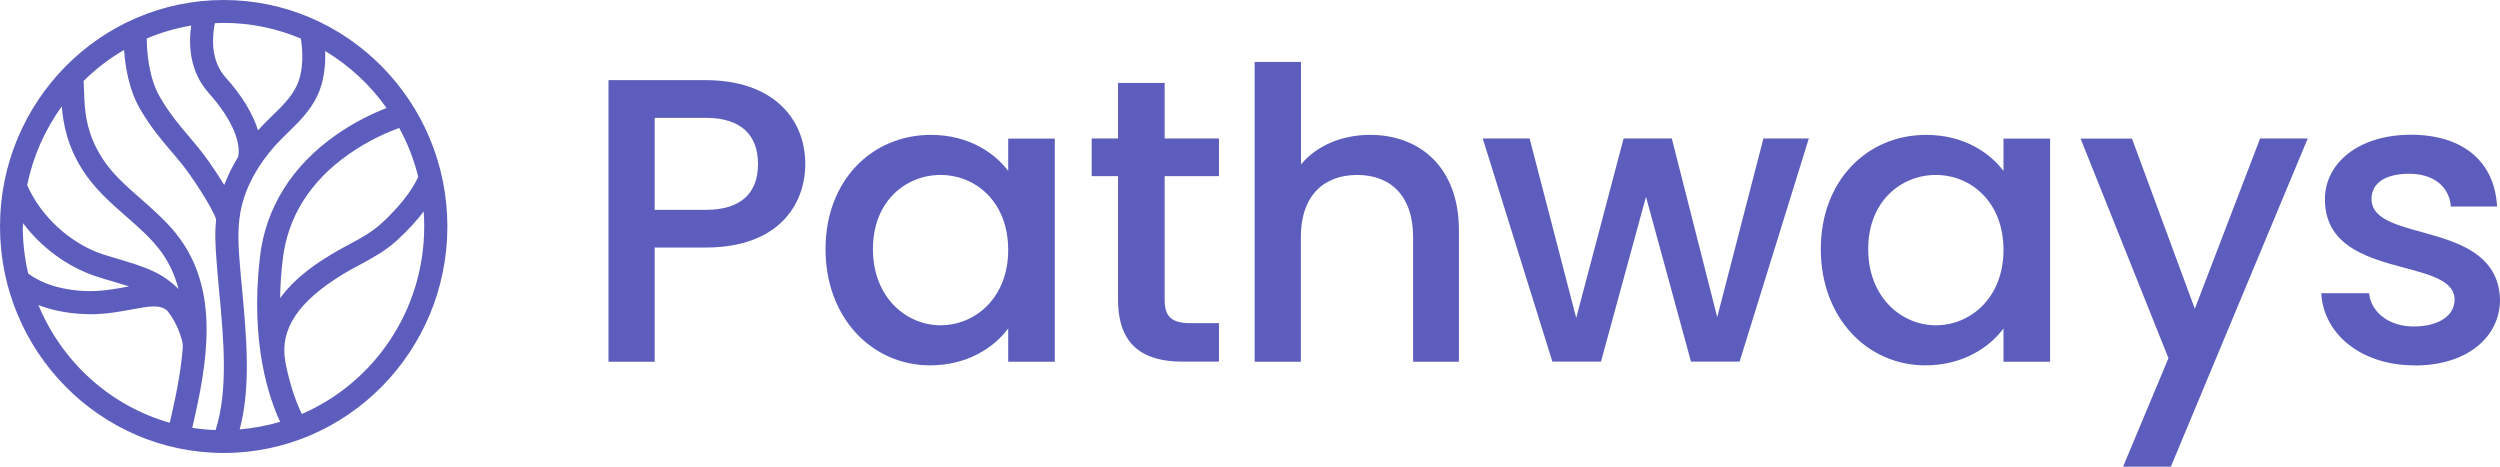
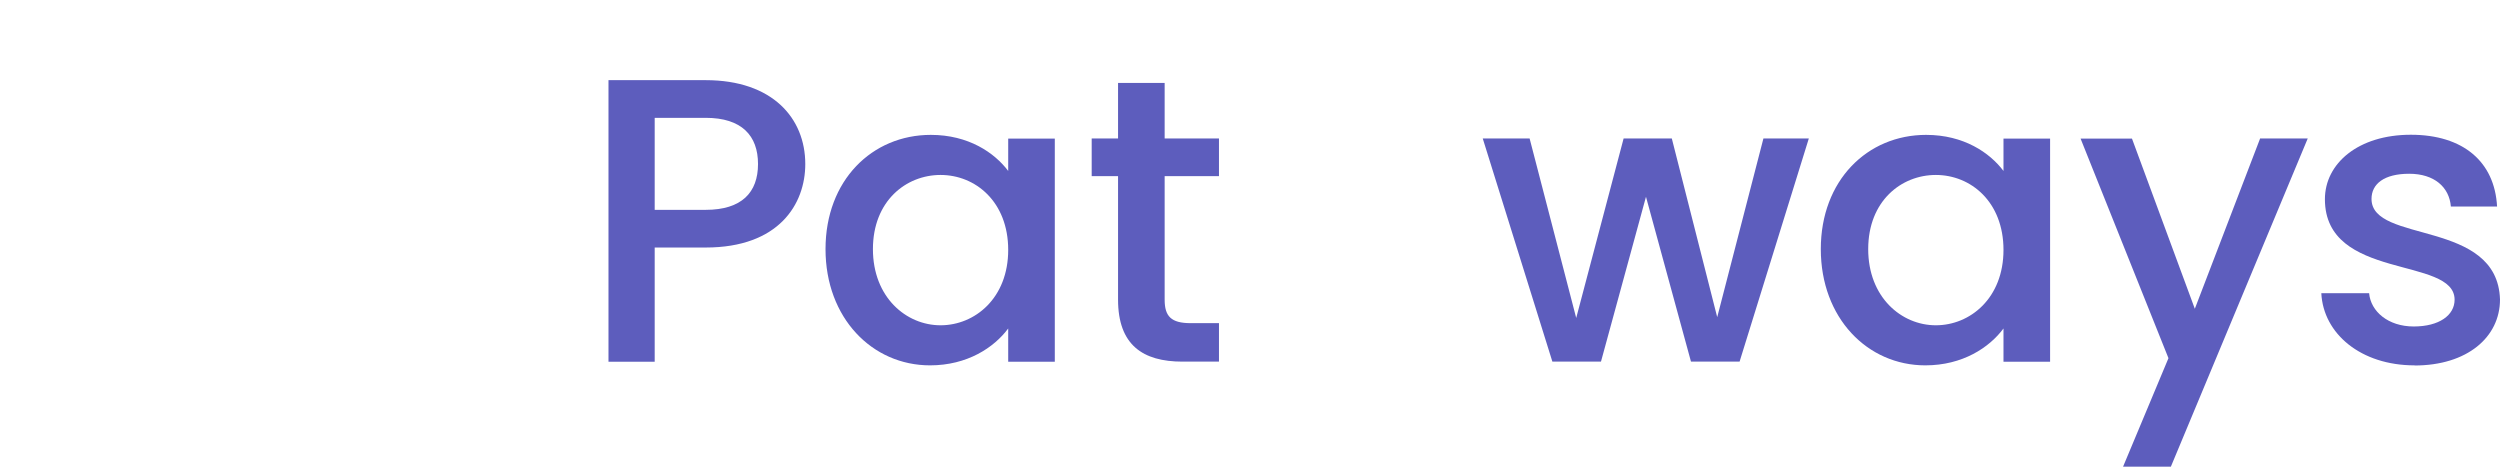
<svg xmlns="http://www.w3.org/2000/svg" id="Layer_2" viewBox="0 0 187.76 35.05">
  <defs>
    <style>.cls-1{fill:#5d5dbd;}</style>
  </defs>
  <g id="Layer_2-2">
-     <path class="cls-1" d="M16.8,0C7.53,0,0,7.63,0,17.01s7.53,17.01,16.8,17.01,16.8-7.63,16.8-17.01S26.06,0,16.8,0ZM31.41,13.28c-.21.48-.93,1.84-2.81,3.54-.71.64-1.54,1.09-2.42,1.56-.44.23-.89.48-1.33.75-.82.5-2.58,1.57-3.81,3.26.01-.89.07-1.85.19-2.87.37-3.21,2.04-5.88,4.95-7.93,1.52-1.07,3-1.69,3.8-1.98.63,1.14,1.11,2.38,1.43,3.67ZM29.04,8.11c-.93.36-2.34,1-3.81,2.03-3.31,2.32-5.29,5.49-5.71,9.18-.75,6.46.7,10.61,1.52,12.36-.98.29-1.99.48-3.04.57.87-3.22.5-7.08.18-10.54-.08-.85-.16-1.66-.21-2.42-.12-1.64-.1-3.02.35-4.42.42-1.3,1.18-2.6,2.26-3.84.32-.36.67-.71,1.04-1.07.81-.79,1.66-1.61,2.2-2.74.54-1.12.64-2.39.6-3.39,1.81,1.09,3.39,2.55,4.61,4.28ZM1.73,17.01c0-.08,0-.17,0-.25,1.36,1.81,3.29,3.25,5.41,3.97.44.15.88.28,1.31.4.43.13.84.25,1.25.38-.04,0-.08.02-.13.02-.96.18-2.05.39-3.32.32-2.42-.13-3.73-.99-4.13-1.31-.27-1.14-.41-2.32-.41-3.54ZM4.64,7.98c.11,1.34.41,2.97,1.56,4.78.89,1.4,2.1,2.47,3.27,3.49.89.78,1.73,1.51,2.42,2.38.75.93,1.23,1.98,1.52,3.08-.56-.56-1.2-1.02-1.93-1.35-.84-.39-1.7-.64-2.54-.89-.43-.13-.84-.25-1.25-.38-2.43-.82-4.63-2.85-5.65-5.19.45-2.18,1.35-4.18,2.6-5.91ZM13.24,17.56c-.79-.98-1.73-1.8-2.63-2.6-1.13-.99-2.2-1.92-2.95-3.11-1.24-1.96-1.3-3.6-1.35-5.04,0-.25-.02-.49-.03-.73.91-.9,1.93-1.69,3.04-2.33.08,1.23.36,3.01,1.22,4.47.82,1.39,1.58,2.28,2.31,3.13.49.58.96,1.12,1.44,1.82.29.41.57.83.84,1.26.2.32.39.63.58.96.12.22.24.44.35.67.08.17.19.36.16.56-.05.5-.06,1.01-.04,1.51.01.43.04.86.07,1.29.05.78.13,1.6.21,2.46.33,3.5.7,7.43-.27,10.42-.59-.02-1.18-.08-1.75-.17,1.09-4.7,2.18-10.34-1.2-14.56ZM15.66,6.97c1.95,2.17,2.44,3.91,2.22,4.82h0c-.43.7-.77,1.4-1.04,2.1-.32-.52-.7-1.1-1.13-1.72-.53-.76-1.04-1.36-1.54-1.95-.72-.84-1.39-1.63-2.14-2.9-.88-1.48-1-3.51-1.01-4.43,1.06-.45,2.18-.77,3.34-.97-.19,1.3-.18,3.39,1.3,5.04ZM22.6,2.91c.12.76.26,2.34-.33,3.56-.41.85-1.11,1.53-1.85,2.25-.35.34-.71.69-1.04,1.07-.39-1.25-1.21-2.62-2.44-3.98-1.19-1.32-.98-3.2-.8-4.07.22,0,.43-.02.65-.02,2.06,0,4.02.42,5.81,1.18ZM2.89,22.91c.83.32,1.92.6,3.28.67.2.01.4.02.59.02,1.22,0,2.27-.2,3.14-.36,1.38-.26,2.09-.37,2.65.08.53.65.89,1.42,1.11,2.22.06.22.08.42.06.65s-.04.48-.07.72c-.05.48-.12.96-.2,1.43-.15.94-.35,1.87-.56,2.8-.05.2-.09.41-.14.61-4.46-1.26-8.09-4.56-9.86-8.83ZM22.67,31.09c-.34-.69-.87-2-1.24-3.9v-.03c-.44-2.45.98-4.52,4.32-6.56.4-.25.81-.47,1.25-.7.93-.5,1.89-1.02,2.76-1.8.9-.81,1.57-1.57,2.06-2.22.03.37.04.75.04,1.13,0,6.32-3.79,11.75-9.19,14.08Z" />
    <path class="cls-1" d="M53,18.59h-3.83v8.58h-3.47V6.02h7.3c5.02,0,7.48,2.86,7.48,6.3,0,3.01-1.98,6.27-7.48,6.27ZM53,15.76c2.71,0,3.93-1.31,3.93-3.44s-1.22-3.47-3.93-3.47h-3.83v6.91h3.83Z" />
    <path class="cls-1" d="M69.91,10.13c2.83,0,4.78,1.34,5.81,2.71v-2.43h3.5v16.76h-3.5v-2.5c-1.06,1.43-3.07,2.77-5.87,2.77-4.35,0-7.85-3.56-7.85-8.73s3.5-8.58,7.91-8.58ZM70.64,13.14c-2.59,0-5.08,1.95-5.08,5.57s2.5,5.72,5.08,5.72,5.08-2.04,5.08-5.66-2.46-5.63-5.08-5.63Z" />
    <path class="cls-1" d="M83.97,13.23h-1.98v-2.83h1.98v-4.17h3.5v4.17h4.08v2.83h-4.08v9.28c0,1.25.49,1.76,1.95,1.76h2.13v2.89h-2.74c-2.98,0-4.84-1.25-4.84-4.66v-9.28Z" />
-     <path class="cls-1" d="M94.24,4.65h3.47v7.7c1.16-1.4,3.04-2.22,5.2-2.22,3.74,0,6.66,2.46,6.66,7.15v9.89h-3.44v-9.37c0-3.07-1.67-4.66-4.2-4.66s-4.23,1.58-4.23,4.66v9.37h-3.47V4.65Z" />
    <path class="cls-1" d="M111.35,10.4h3.53l3.5,13.48,3.56-13.48h3.62l3.41,13.42,3.47-13.42h3.41l-5.2,16.76h-3.65l-3.38-12.38-3.38,12.38h-3.65l-5.23-16.76Z" />
    <path class="cls-1" d="M144.66,10.13c2.83,0,4.78,1.34,5.81,2.71v-2.43h3.5v16.76h-3.5v-2.5c-1.06,1.43-3.07,2.77-5.87,2.77-4.35,0-7.85-3.56-7.85-8.73s3.5-8.58,7.91-8.58ZM145.39,13.14c-2.59,0-5.08,1.95-5.08,5.57s2.5,5.72,5.08,5.72,5.08-2.04,5.08-5.66-2.46-5.63-5.08-5.63Z" />
    <path class="cls-1" d="M169.73,10.4h3.59l-10.28,24.65h-3.59l3.41-8.15-6.6-16.49h3.86l4.72,12.78,4.9-12.78Z" />
    <path class="cls-1" d="M181.34,27.44c-4.02,0-6.85-2.37-7-5.42h3.59c.12,1.37,1.43,2.5,3.35,2.5s3.07-.85,3.07-2.01c0-3.29-9.74-1.4-9.74-7.55,0-2.68,2.5-4.84,6.45-4.84s6.3,2.04,6.48,5.39h-3.47c-.12-1.46-1.25-2.46-3.13-2.46s-2.83.76-2.83,1.89c0,3.38,9.46,1.49,9.65,7.55,0,2.83-2.46,4.96-6.42,4.96Z" />
  </g>
</svg>